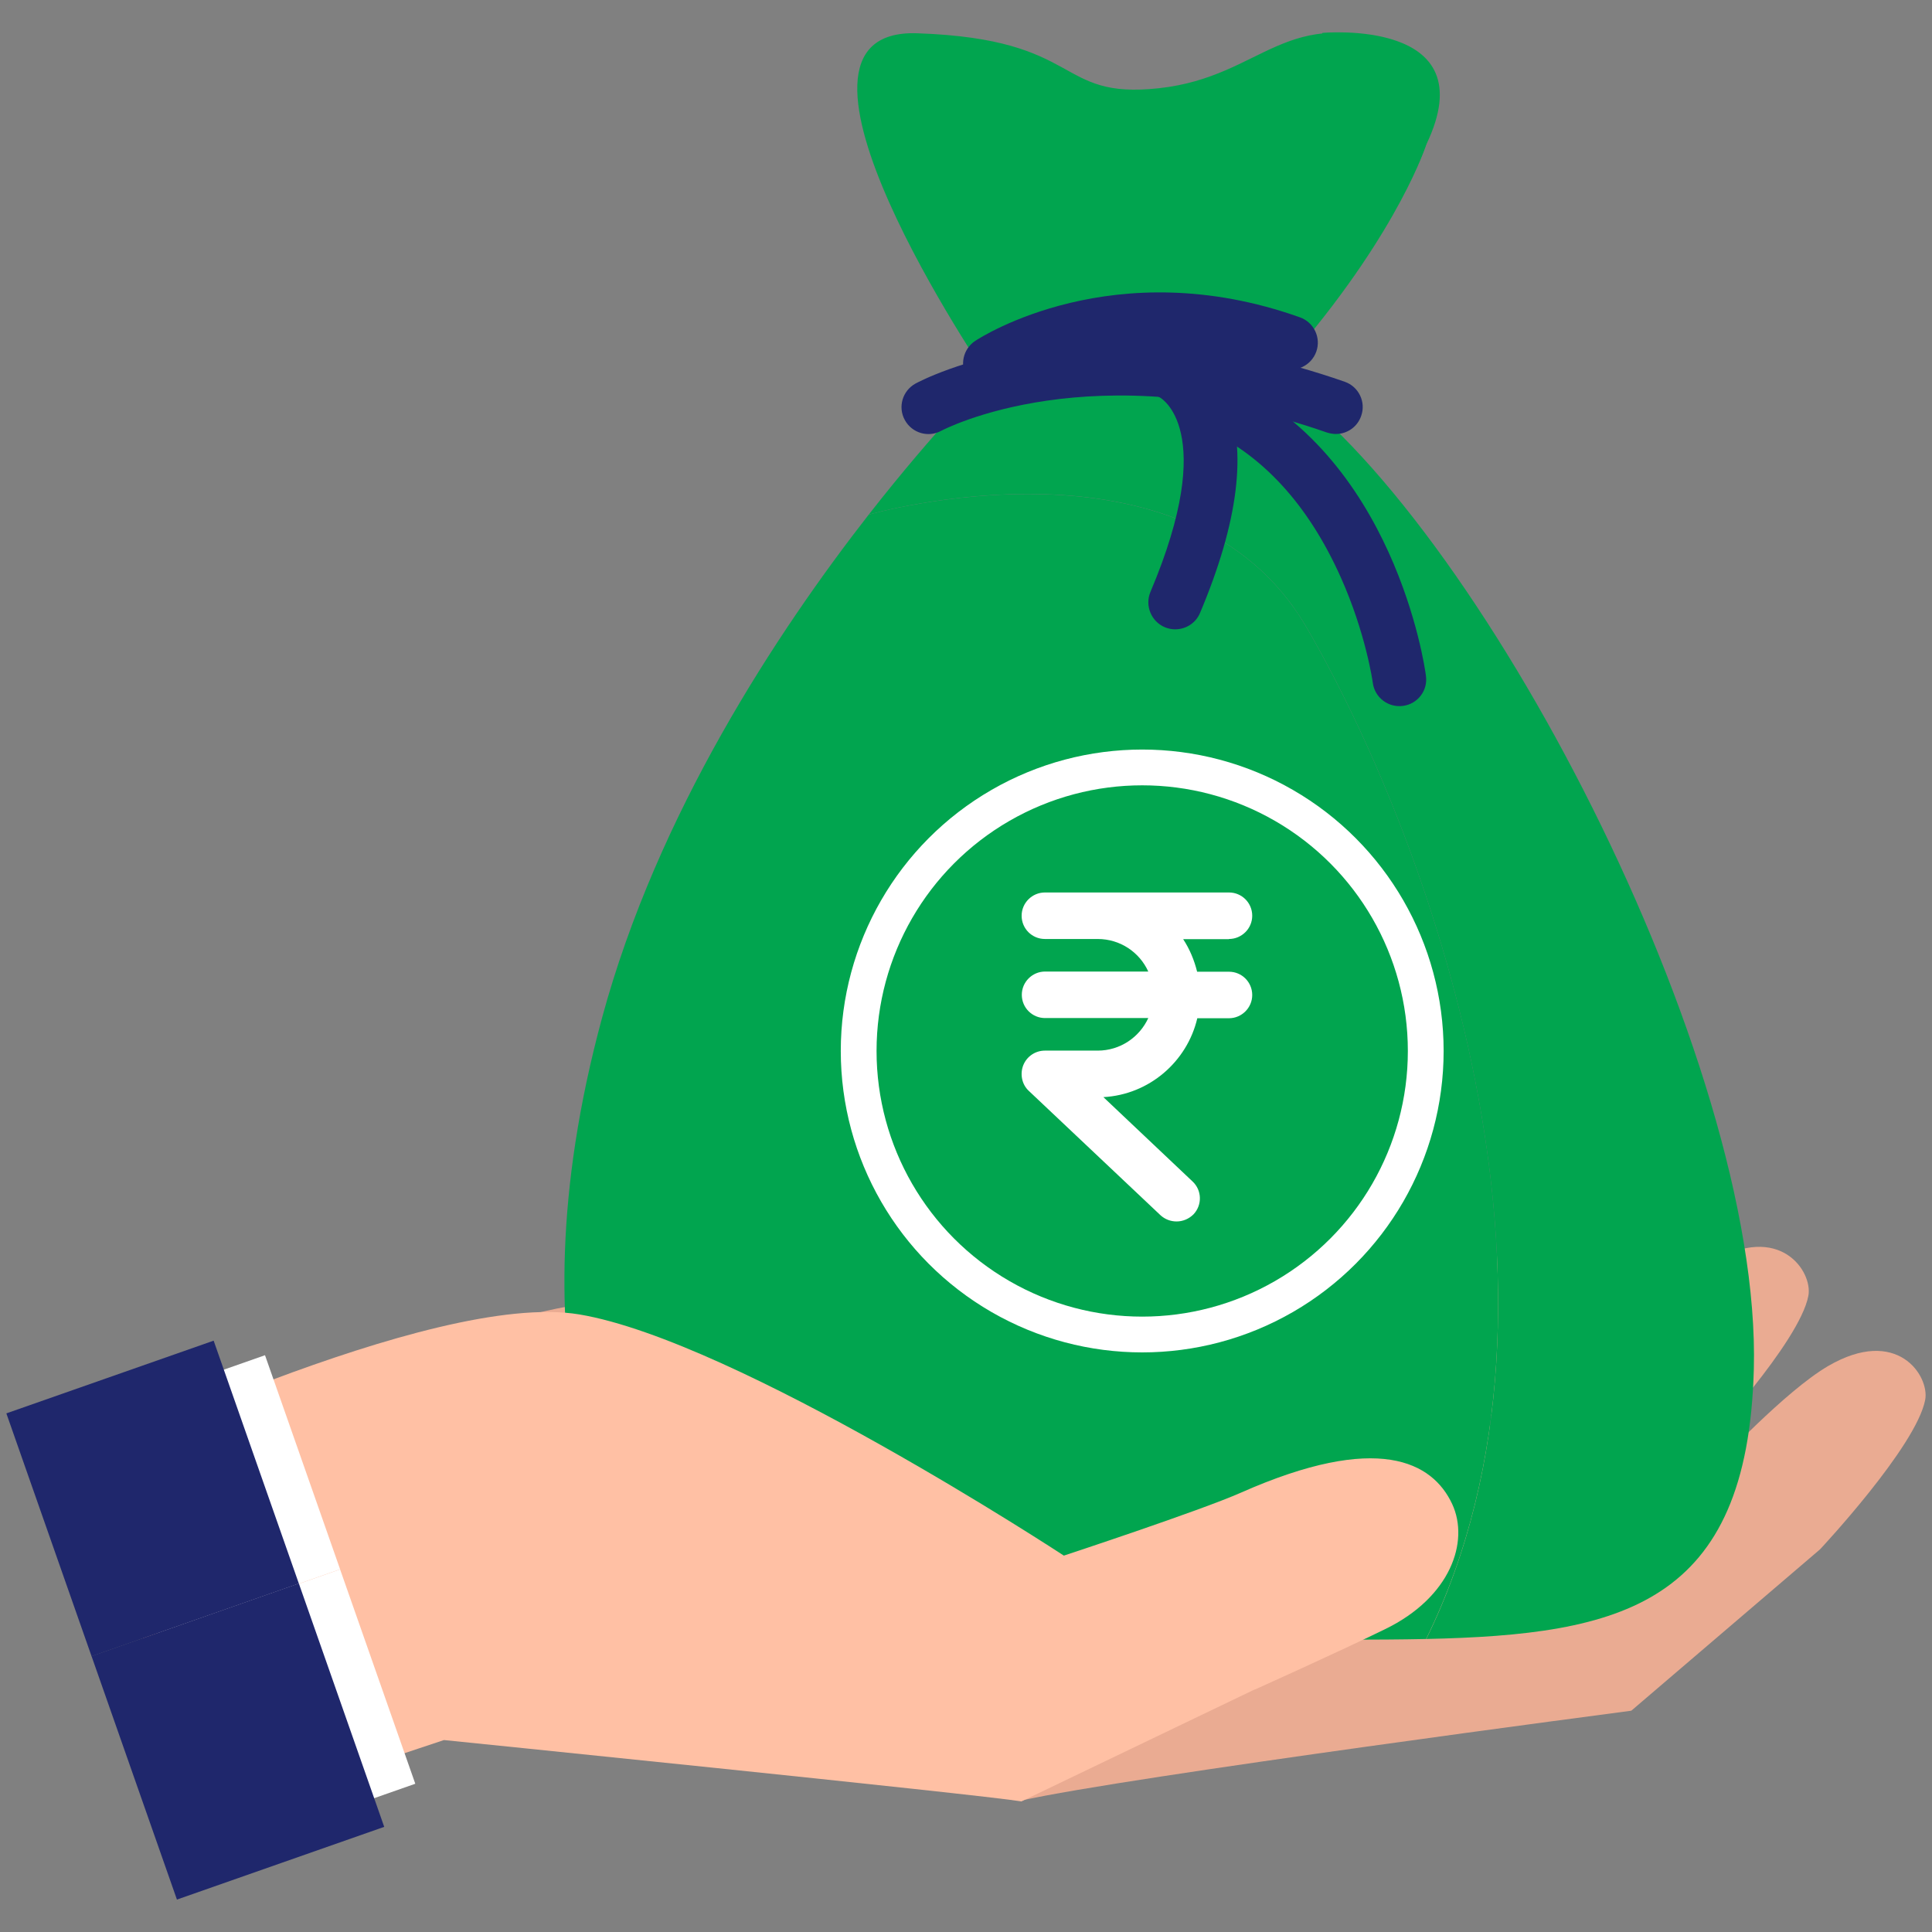
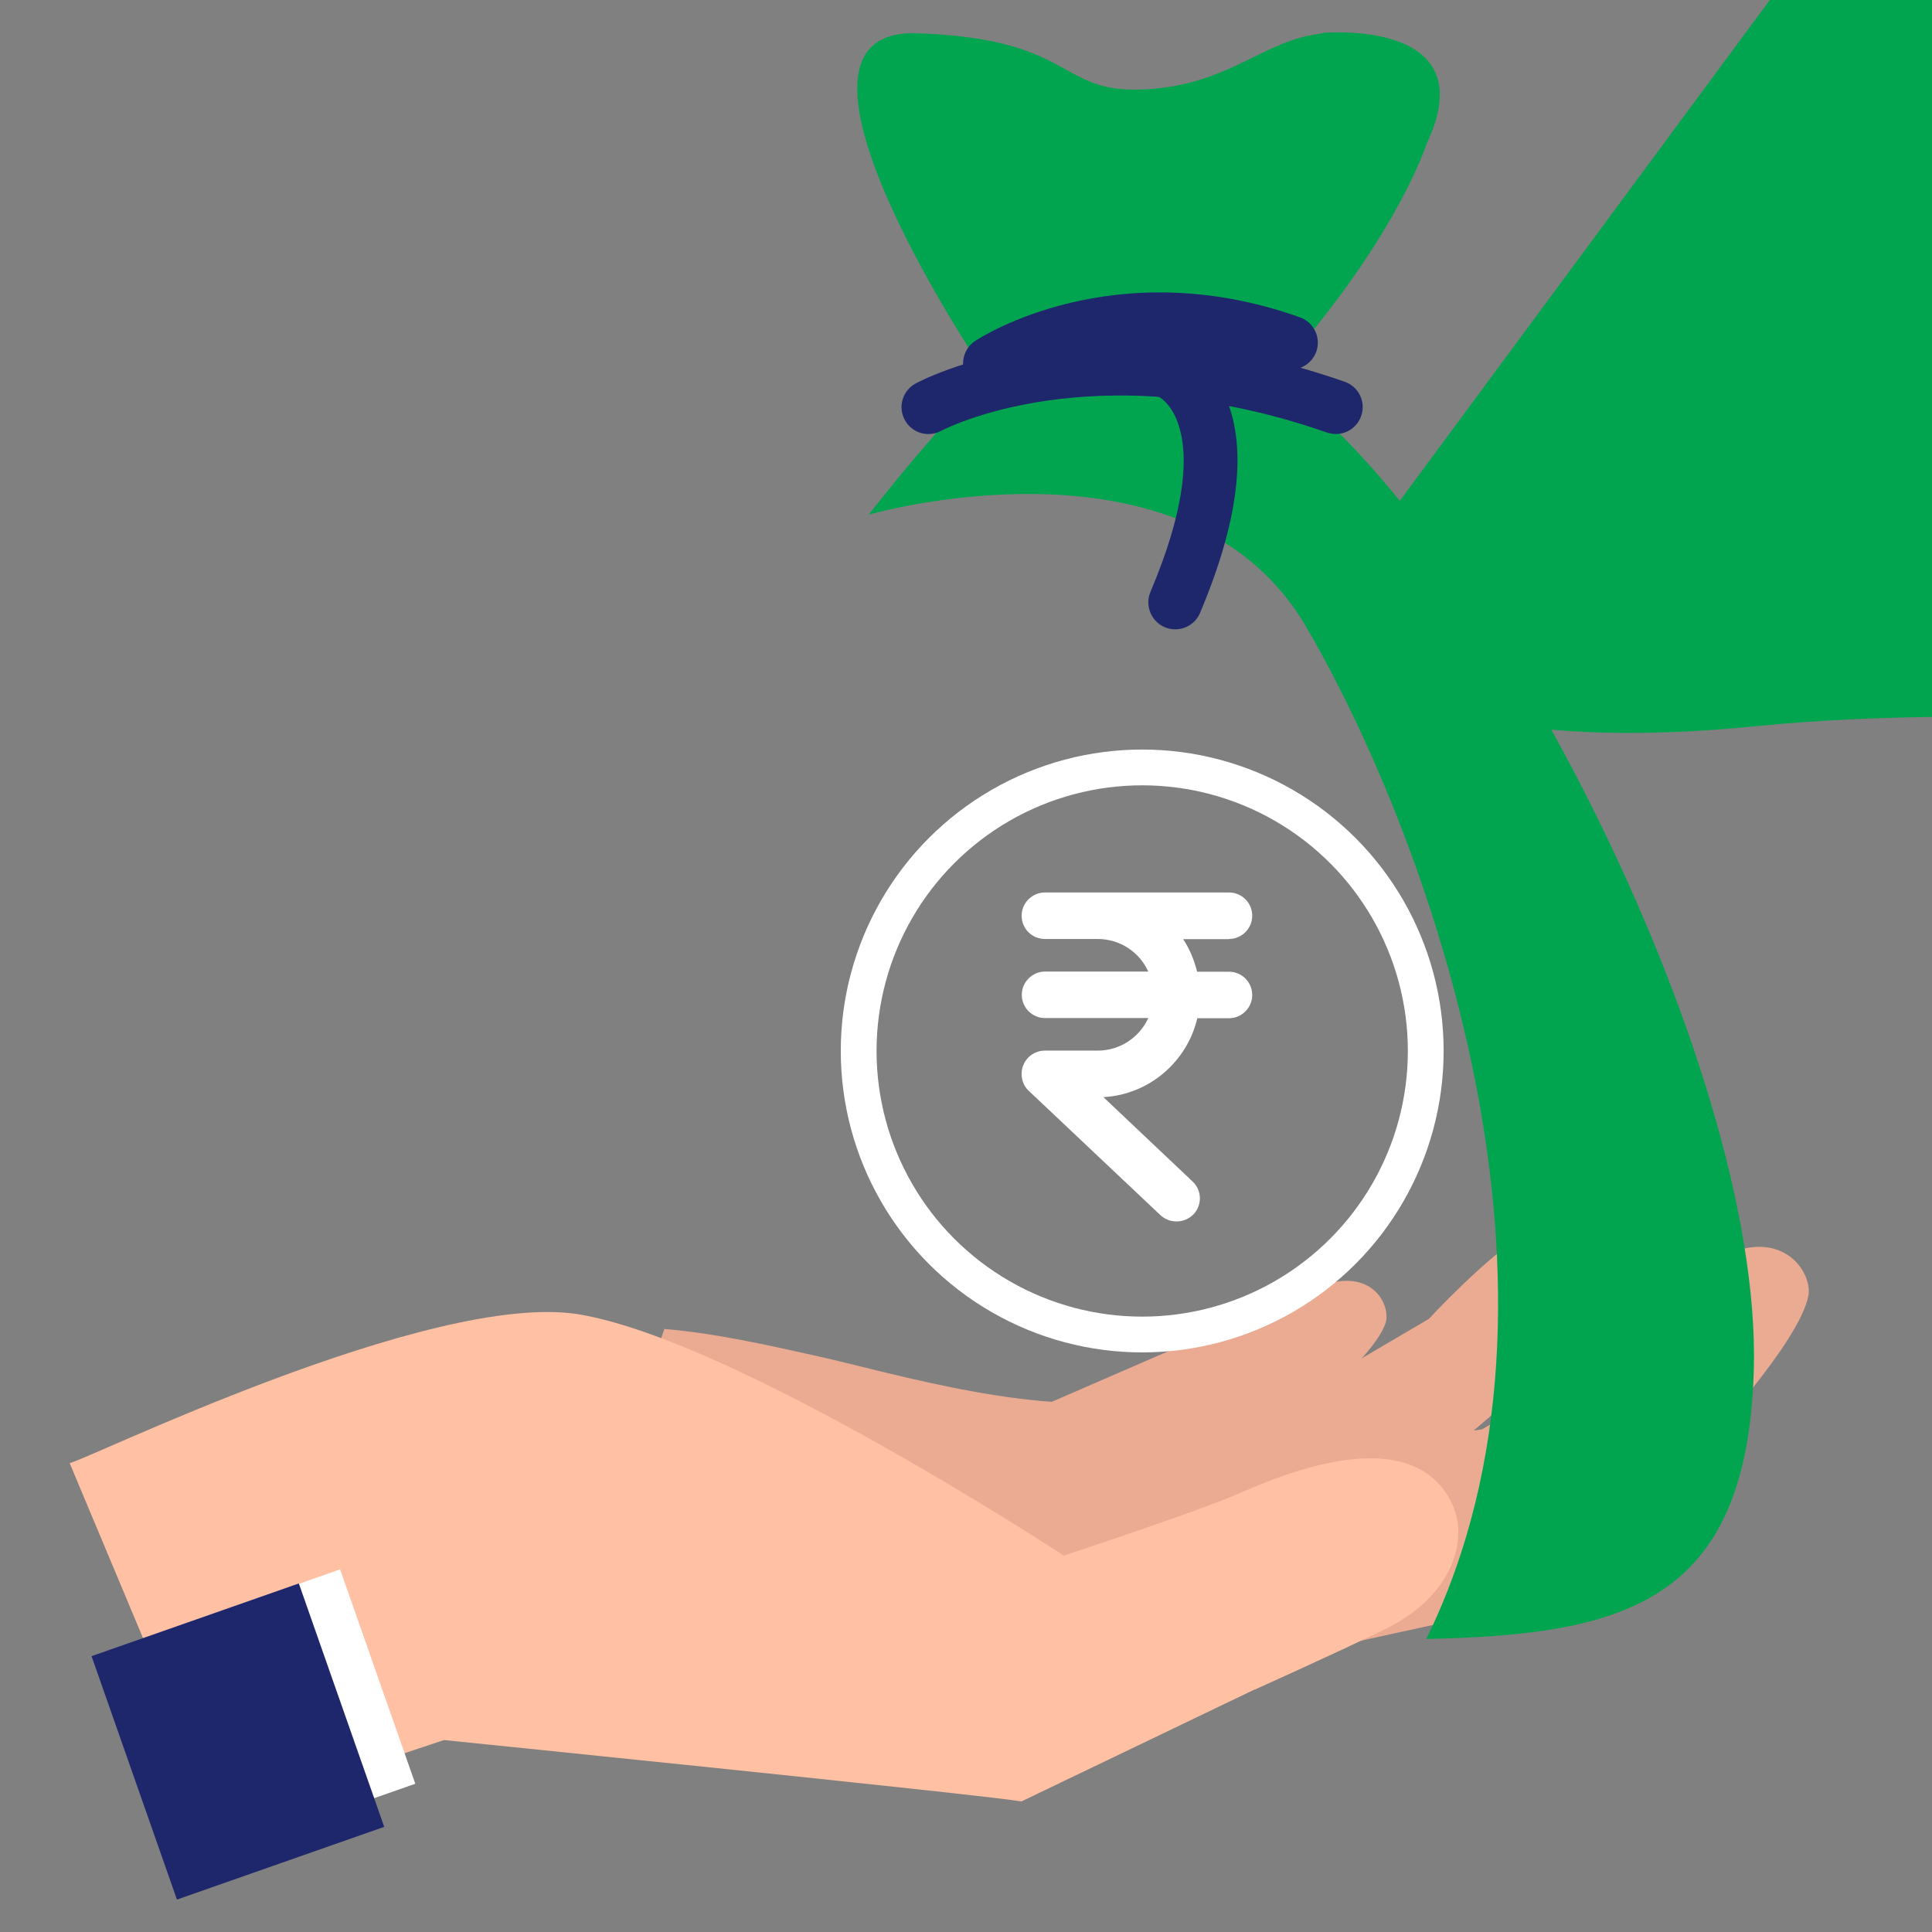
<svg xmlns="http://www.w3.org/2000/svg" version="1.1" id="Layer_1" x="0" y="0" viewBox="0 0 1080 1080" style="enable-background:new 0 0 1080 1080" xml:space="preserve">
  <rect x="0" y="0" width="1080" height="1080" fill="#808080" stroke="none" />
  <style>.st0{fill:#eaab92}.st1{fill:#01a54f}.st2{fill:#fff}.st4{fill:#1f276c}</style>
-   <path class="st0" d="M1021.8 763.7c-23.9 14-61.6 54.5-61.6 54.5l-66.4 38.9-94.6 14-69.1-12.1-159.7 147.6c60.6-13.5 341.5-50.3 341.5-50.3l105.5-90.2s53.8-57.4 58.8-83.6c2.5-13.3-15.6-41.5-54.4-18.8z" />
  <path class="st0" d="M1010.9 724.3c2.5-13.3-15.7-41.5-54.5-18.7-23.9 14-61.5 54.5-61.5 54.5L828.5 799l-4.7.7 24.5-21s46.6-49.8 50.9-72.5c2.1-11.5-13.6-35.9-47.2-16.2-20.7 12.1-53.3 47.3-53.3 47.3L741.3 771l-81.9 12.1s-6.1-.8-16.3-2.3c-58.3 13-143-13.1-186.6-22.8-26.6-5.9-56.3-12.7-85.1-15.1l-67.2 194.4 359.6 1.5c56.3-13 183-40.4 183-40.4l105.5-90.3c-.1-.2 53.7-57.6 58.6-83.8z" />
  <path class="st0" d="M662.6 784.1c13.9 8 28.8 14.8 42.5 22.9l16.5-10.5s46.5-37.5 52.9-56.8c3.3-9.7-7.4-32.9-39-19.8-19.5 8-162 70-162 70 8.7 4.7 83.6-8.9 89.1-5.8z" />
-   <path class="st0" d="M747.3 775c-22.2-13.4-42.7-7.7-67.5-4.3-35.7 5-70.3 10-106.4 7.7-65.2-4.2-139.8-50.2-205.9-51.8-35.3-.9-67.5 5.5-97.6 17l-.3 71.8c46.5-18.8 99.8-17.7 148.8-13.1 60.8 5.8 117.8 30.3 179.4 31.2 27.4.4 55.3-4.4 82.3-8.5 25.8-3.9 49.5-2.7 70.2-19.5 9.6-7.9 7.1-24.4-3-30.5z" />
-   <path class="st1" d="M730.3 350.6c-66.4-114.1-244-63.1-244.7-62.9-51.1 65.5-118 166.9-149 281.1-53.8 198.2 12.3 298 12.3 298s36.9 76.8 251.9 55.3c73.4-7.3 140.1-4.7 196.4-5.9 95.5-194.2-.3-451.3-66.9-565.6z" />
+   <path class="st1" d="M730.3 350.6s36.9 76.8 251.9 55.3c73.4-7.3 140.1-4.7 196.4-5.9 95.5-194.2-.3-451.3-66.9-565.6z" />
  <path class="st1" d="M980.4 765.4C985 591.9 825 287.2 711.5 210.9H552.2s-29 28.7-66.6 76.8c.7-.2 178.2-51.3 244.7 62.9 66.6 114.3 162.3 371.5 67 565.6 109.4-2.4 179.6-19.1 183.1-150.8z" />
  <path class="st1" d="M552.2 210.9S418.8 15.4 512.7 18.6c93.9 3.2 76.5 37.2 135.3 30.7 58.9-6.5 70.2-48.5 138.1-22.7 68 25.9-89 202.3-89 202.3l-144.9-18z" />
  <path class="st2" d="M687 524.9c7.1 0 13-5.8 13-13s-5.8-13-13-13H584.1c-7.1 0-13 5.8-13 13s5.8 13 13 13h29.5c12.6 0 23.4 7.4 28.3 18.2h-57.7c-7.1 0-13 5.8-13 13s5.8 13 13 13h57.7c-4.9 10.7-15.7 18.2-28.3 18.2h-29.5c-5.3 0-10.1 3.2-12.1 8.2-1.9 4.9-.8 10.7 3.1 14.3l73.6 69.5c2.5 2.3 5.7 3.5 9 3.5 3.5 0 6.9-1.4 9.5-4 4.9-5.2 4.7-13.4-.5-18.3l-49.9-47.2c25.6-1.4 46.8-19.8 52.5-44.1H687c7.1 0 13-5.8 13-13s-5.8-13-13-13h-17.8c-1.6-6.5-4.2-12.7-7.8-18.2H687v-.1z" />
  <path class="st1" d="M682.4 166.3S727.1 99 739.2 18.4c0 0 92.2-8.6 58.1 62.4 0 0-14.7 46.7-71.5 113.8l-43.4-28.3z" />
  <path class="st4" d="M553.6 218.2c-5 .1-9.9-2.3-12.8-6.8-4.5-6.9-2.6-16.2 4.3-20.8 3.1-2.1 77.8-50.2 181.6-13.2 7.8 2.8 11.9 11.4 9.1 19.2-2.8 7.8-11.4 11.9-19.2 9.1-89.2-31.8-152.4 8.3-155 10-2.6 1.7-5.3 2.5-8 2.5z" />
  <path class="st4" d="M746.8 242.6c-1.6 0-3.3-.3-5-.8-130.9-45.8-214.8-1.4-215.6-1-7.3 4-16.4 1.3-20.4-6s-1.3-16.4 6-20.4c3.9-2.1 96.5-51.1 239.9-1 7.8 2.7 12 11.3 9.2 19.1-2.1 6.2-7.9 10.1-14.1 10.1z" />
  <path class="st4" d="M656.9 351.8c-2 0-3.9-.4-5.8-1.2-7.6-3.2-11.2-12.1-8-19.7 38.4-90.7 5.5-108.7 5.1-108.8.3.2-1.6-1-1.6-1l13.5-26.6c1.7.7 16.8 7.4 25.5 28.6 11.7 28.4 6.7 68.7-14.8 119.6-2.4 5.7-8 9.1-13.9 9.1z" />
-   <path class="st4" d="M784.3 394.6c-8.2 1.1-15.8-4.6-16.9-12.9 0-.3-3.9-27.8-18-59.2-18.3-40.8-44.2-68.9-77.1-83.4-7.6-3.4-11-12.2-7.7-19.8 3.4-7.6 12.2-11 19.8-7.7 95 42 112.1 161.1 112.7 166.1 1.2 8.3-4.6 15.8-12.8 16.9z" />
  <circle cx="638.5" cy="587.5" r="158.5" style="fill:none;stroke:#fff;stroke-width:20;stroke-miterlimit:10" />
  <path d="M811.8 840.8c9.7 21-.9 52.1-37.5 69.9-26.6 13-72.9 33.8-72.9 33.8v-.1L571 1007c-23.4-3.9-322.8-34.3-322.8-34.3l-126.7 42.1-82.6-197c5 .7 202.1-97 285.1-83 87.9 14.8 270.7 134.8 270.7 134.8s76.2-25.1 99-35.2c76.6-33.9 107.1-17.2 118.1 6.4z" style="fill:#ffc0a4" />
-   <path transform="rotate(-19.33 118.118 835.368)" class="st2" d="M64 771.9h108.2v126.8H64z" />
  <path transform="rotate(-19.33 160.135 955.163)" class="st2" d="M106 891.6h108.2v127H106z" />
-   <path transform="rotate(-19.33 85.327 837.632)" class="st4" d="M23.9 765.7h122.8v143.9H23.9z" />
  <path transform="rotate(-19.33 133.028 973.573)" class="st4" d="M71.6 901.4h122.8v144.2H71.6z" />
</svg>